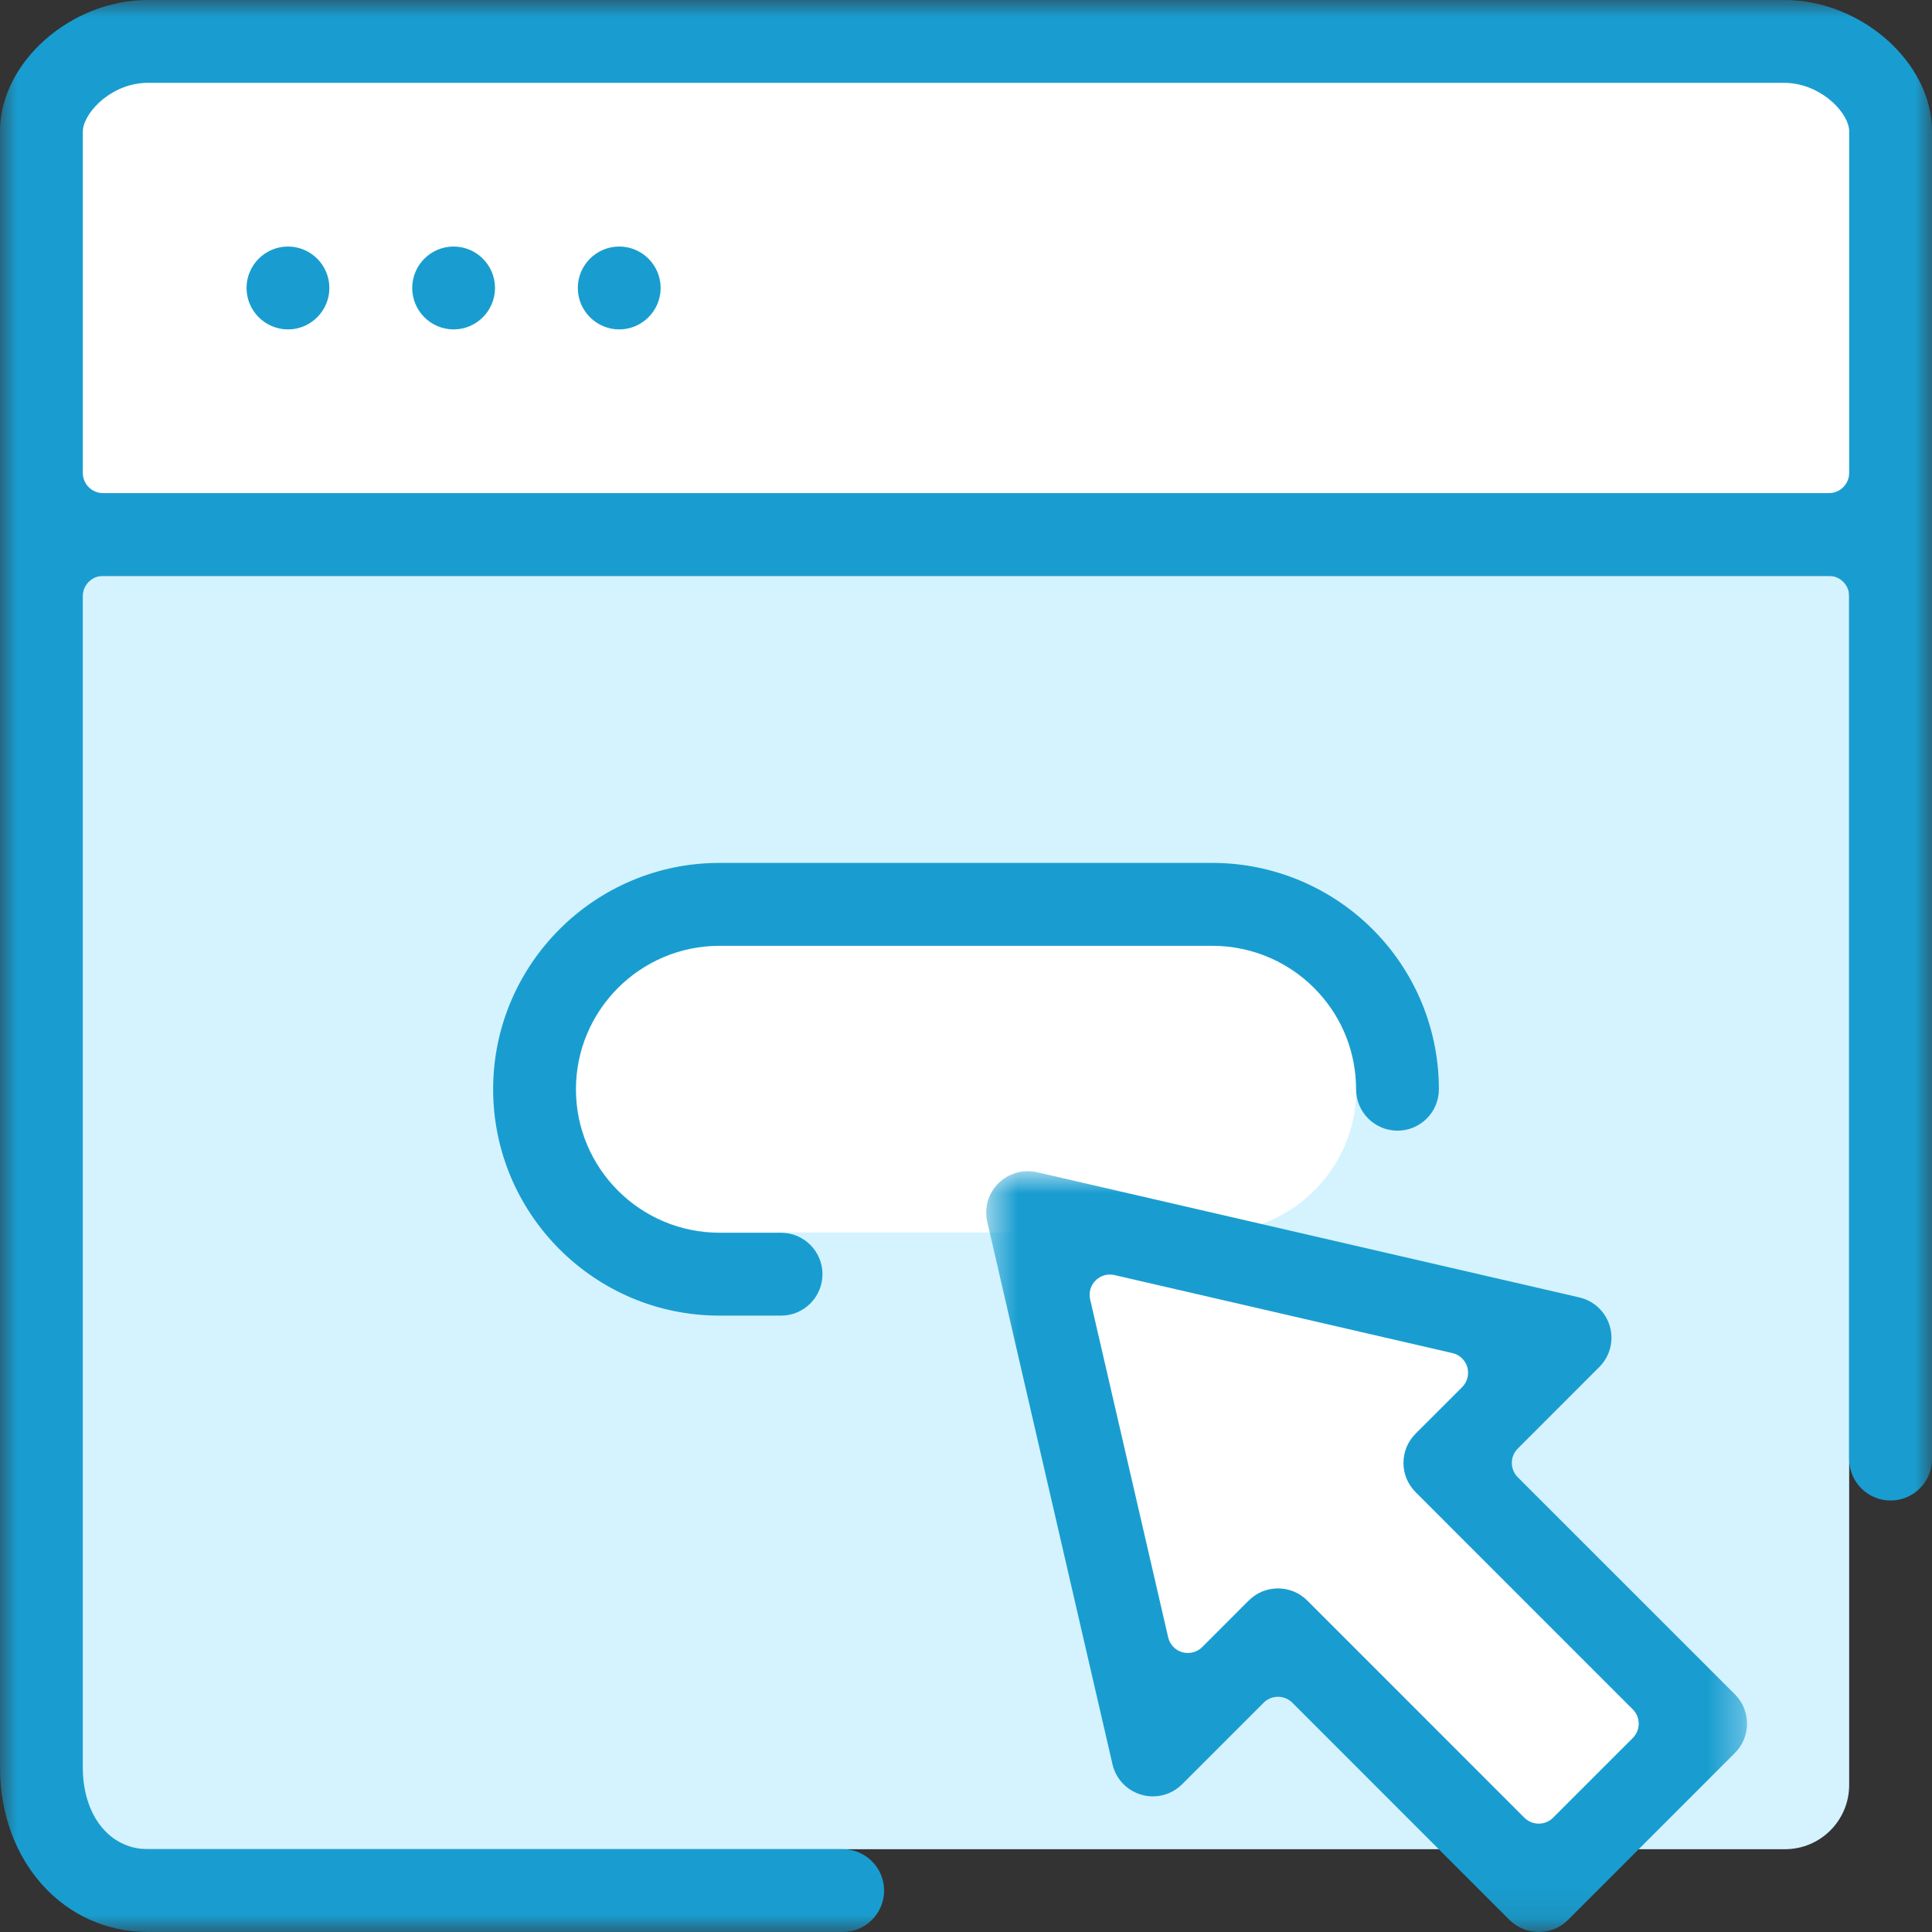
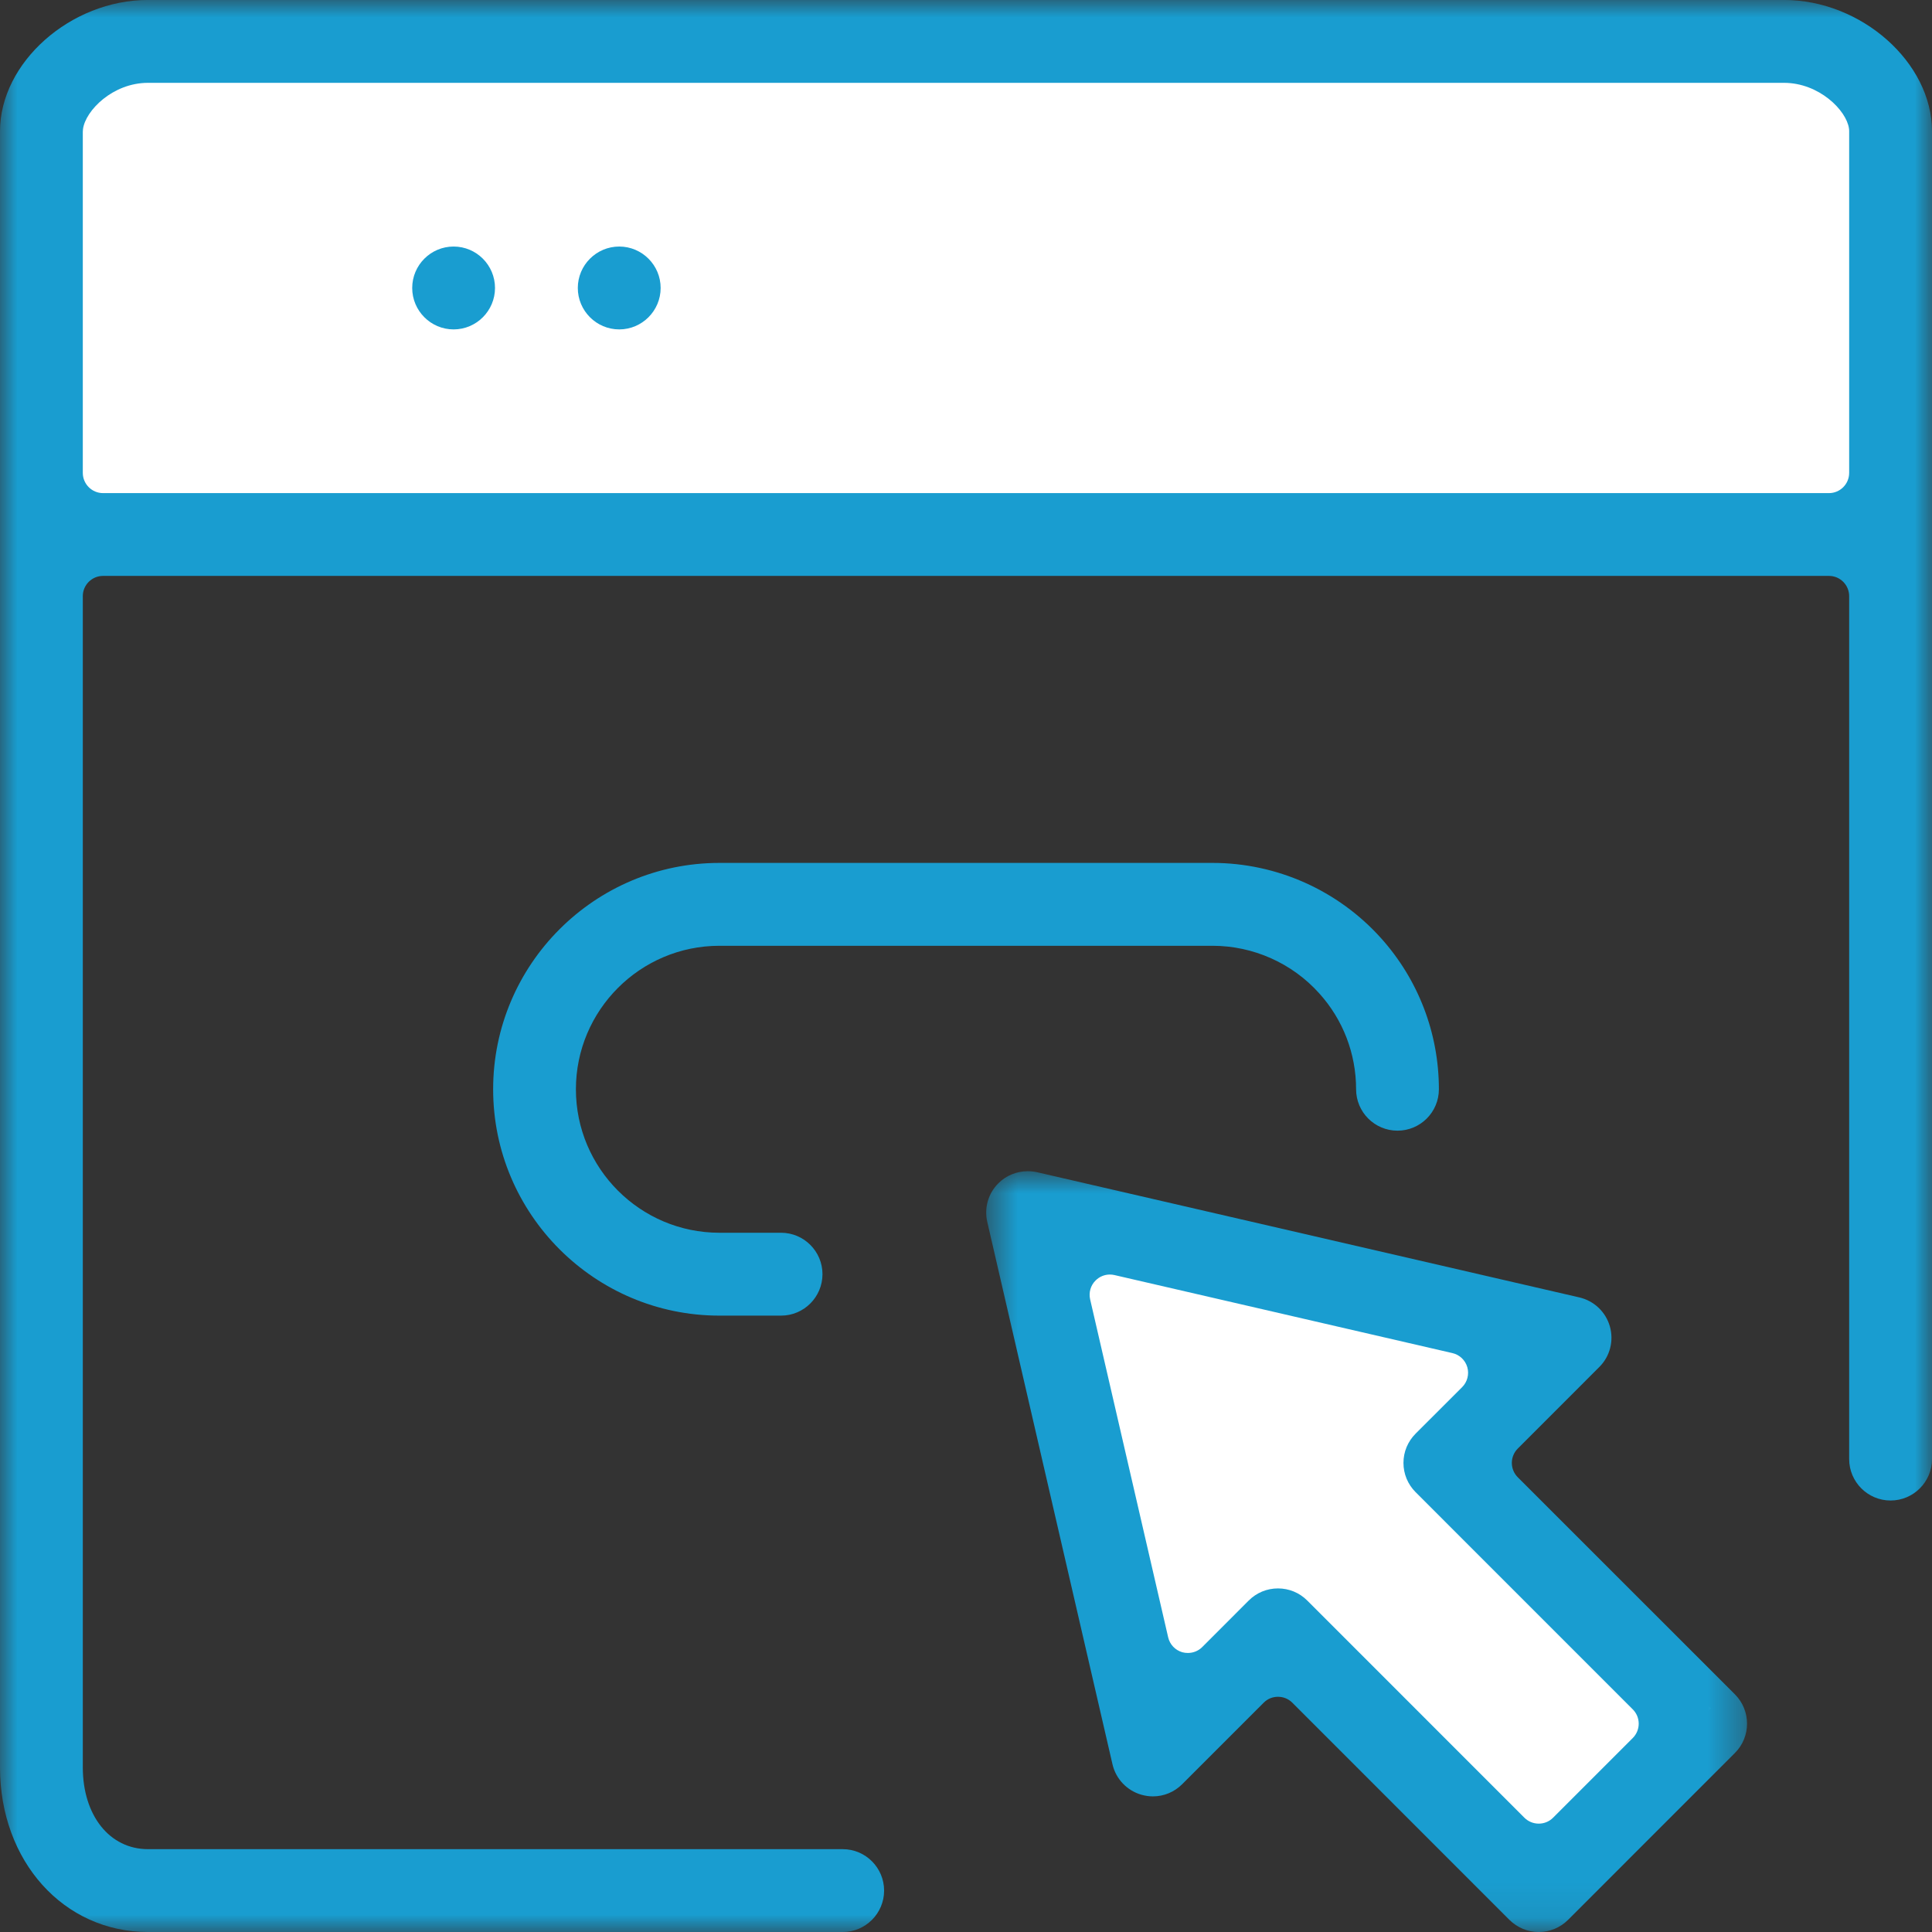
<svg xmlns="http://www.w3.org/2000/svg" xmlns:xlink="http://www.w3.org/1999/xlink" width="56px" height="56px" viewBox="0 0 56 56" version="1.1">
  <rect x="0" y="0" width="56" height="56" fill="#333333" stroke="none" />
  <title>generate-leads-and-sales</title>
  <desc>Created with Sketch.</desc>
  <defs>
    <polygon id="path-1" points="0 0 56 0 56 56 0 56" />
    <polygon id="path-3" points="0.586 0.857 22.639 0.857 22.639 22.909 0.586 22.909" />
  </defs>
  <g id="Page-1" stroke="none" stroke-width="1" fill="none" fill-rule="evenodd">
    <g id="Stealth-Seminar-Home-Page-2019" transform="translate(-459, -1690)">
      <g id="generate-leads-and-sales" transform="translate(459, 1690)">
        <polygon id="Fill-1" fill="#FFFFFF" points="1.464 14.967 54.387 14.967 54.387 1.604 1.464 1.604" />
        <g id="Group-22">
-           <path d="M53.599,16.693 L1.465,16.693 L1.465,51.74 L1.465,53.6 L51.74,53.6 C52.767,53.6 53.599,52.766 53.599,51.74 L53.599,16.693 Z" id="Fill-2" fill="#D4F3FF" />
          <polygon id="Fill-4" fill="#FFFFFF" points="30.259 35.146 45.453 39.096 42.311 42.237 49.59 49.516 44.617 54.487 37.02 47.528 33.681 50.869" />
-           <path d="M35.151,27.422 L20.859,27.422 C18.564,27.422 16.698,29.288 16.698,31.582 C16.698,33.814 18.471,35.628 20.681,35.723 L35.33,35.723 C37.539,35.628 39.312,33.814 39.312,31.582 C39.312,29.288 37.445,27.422 35.151,27.422" id="Fill-6" fill="#FFFFFF" />
          <g id="Group-10">
            <mask id="mask-2" fill="white">
              <use xlink:href="#path-1" />
            </mask>
            <g id="Clip-9" />
            <path d="M53.599,13.706 C53.599,14.03 53.337,14.293 53.014,14.293 L2.987,14.293 C2.663,14.293 2.4,14.03 2.4,13.706 L2.4,3.819 C2.4,3.793 2.403,3.766 2.406,3.74 C2.478,3.206 3.267,2.401 4.29,2.401 L51.709,2.401 C52.726,2.401 53.517,3.195 53.593,3.721 C53.598,3.749 53.599,3.777 53.599,3.805 L53.599,13.706 Z M51.709,-0.001 L4.29,-0.001 C2.045,-0.001 -0,1.813 -0,3.805 L-0,51.226 C-0,53.949 1.844,56 4.29,56 L24.427,56 C25.089,56 25.626,55.461 25.626,54.8 C25.626,54.138 25.089,53.599 24.427,53.599 L4.29,53.599 C3.178,53.599 2.4,52.624 2.4,51.226 L2.4,17.28 C2.4,16.956 2.663,16.693 2.987,16.693 L53.014,16.693 C53.337,16.693 53.599,16.956 53.599,17.28 L53.599,42.292 C53.599,42.955 54.138,43.493 54.799,43.493 C55.461,43.493 56,42.955 56,42.292 L56,3.805 C56,1.813 53.954,-0.001 51.709,-0.001 L51.709,-0.001 Z" id="Fill-8" fill="#199DD0" mask="url(#mask-2)" />
          </g>
-           <path d="M8.347,7.146 C7.685,7.146 7.146,7.685 7.146,8.347 C7.146,9.008 7.685,9.548 8.347,9.548 C9.008,9.548 9.547,9.008 9.547,8.347 C9.547,7.685 9.008,7.146 8.347,7.146" id="Fill-11" fill="#199DD0" />
          <path d="M17.949,7.146 C17.287,7.146 16.748,7.685 16.748,8.347 C16.748,9.008 17.287,9.548 17.949,9.548 C18.61,9.548 19.149,9.008 19.149,8.347 C19.149,7.685 18.61,7.146 17.949,7.146" id="Fill-13" fill="#199DD0" />
          <path d="M13.148,7.146 C12.486,7.146 11.948,7.685 11.948,8.347 C11.948,9.008 12.486,9.548 13.148,9.548 C13.81,9.548 14.348,9.008 14.348,8.347 C14.348,7.685 13.81,7.146 13.148,7.146" id="Fill-15" fill="#199DD0" />
          <path d="M20.853,27.414 L35.146,27.414 C36.326,27.414 37.455,27.918 38.241,28.795 C38.929,29.557 39.307,30.543 39.307,31.573 C39.307,32.235 39.845,32.773 40.507,32.773 C41.169,32.773 41.707,32.235 41.707,31.573 C41.707,29.951 41.111,28.395 40.028,27.191 C38.785,25.807 37.005,25.012 35.146,25.012 L20.853,25.012 C17.236,25.012 14.294,27.956 14.294,31.573 C14.294,35.19 17.236,38.134 20.853,38.134 L22.64,38.134 C23.302,38.134 23.84,37.594 23.84,36.932 C23.84,36.272 23.302,35.732 22.64,35.732 L20.853,35.732 C18.56,35.732 16.693,33.868 16.693,31.573 C16.693,29.279 18.56,27.414 20.853,27.414" id="Fill-17" fill="#199DD0" />
          <g id="Group-21" transform="translate(28, 33.091)">
            <mask id="mask-4" fill="white">
              <use xlink:href="#path-3" />
            </mask>
            <g id="Clip-20" />
            <path d="M19.328,17.285 L17.016,19.597 C16.902,19.711 16.752,19.768 16.601,19.768 C16.451,19.768 16.301,19.711 16.186,19.597 L9.892,13.302 C9.665,13.074 9.363,12.95 9.043,12.95 C8.722,12.95 8.422,13.074 8.194,13.302 L6.846,14.651 C6.734,14.763 6.584,14.821 6.431,14.821 C6.378,14.821 6.323,14.815 6.269,14.8 C6.064,14.74 5.908,14.576 5.86,14.368 L3.598,4.571 C3.553,4.373 3.612,4.166 3.756,4.025 C3.866,3.913 4.017,3.852 4.169,3.852 C4.214,3.852 4.258,3.857 4.302,3.867 L14.099,6.129 C14.307,6.176 14.472,6.335 14.531,6.538 C14.589,6.743 14.532,6.965 14.382,7.115 L13.033,8.463 C12.806,8.691 12.68,8.991 12.68,9.312 C12.68,9.632 12.806,9.934 13.033,10.161 L19.328,16.457 C19.437,16.566 19.499,16.715 19.499,16.87 C19.499,17.026 19.437,17.175 19.328,17.285 L19.328,17.285 Z M15.993,9.728 C15.764,9.497 15.764,9.127 15.993,8.897 L18.356,6.533 C18.666,6.225 18.783,5.773 18.662,5.353 C18.542,4.935 18.204,4.613 17.777,4.515 L2.059,0.886 C1.971,0.867 1.881,0.857 1.791,0.857 C1.47,0.857 1.161,0.983 0.938,1.207 C0.644,1.501 0.524,1.92 0.616,2.324 L4.246,18.048 C4.344,18.473 4.666,18.811 5.086,18.931 C5.194,18.961 5.305,18.978 5.418,18.978 C5.736,18.978 6.038,18.852 6.264,18.627 L8.629,16.262 C8.744,16.147 8.892,16.091 9.043,16.091 C9.193,16.091 9.343,16.147 9.458,16.262 L15.752,22.558 C15.98,22.783 16.281,22.909 16.601,22.909 C16.922,22.909 17.224,22.783 17.45,22.558 L22.288,17.719 C22.756,17.252 22.756,16.49 22.288,16.021 L15.993,9.728 Z" id="Fill-19" fill="#199DD0" mask="url(#mask-4)" />
          </g>
        </g>
      </g>
    </g>
  </g>
</svg>